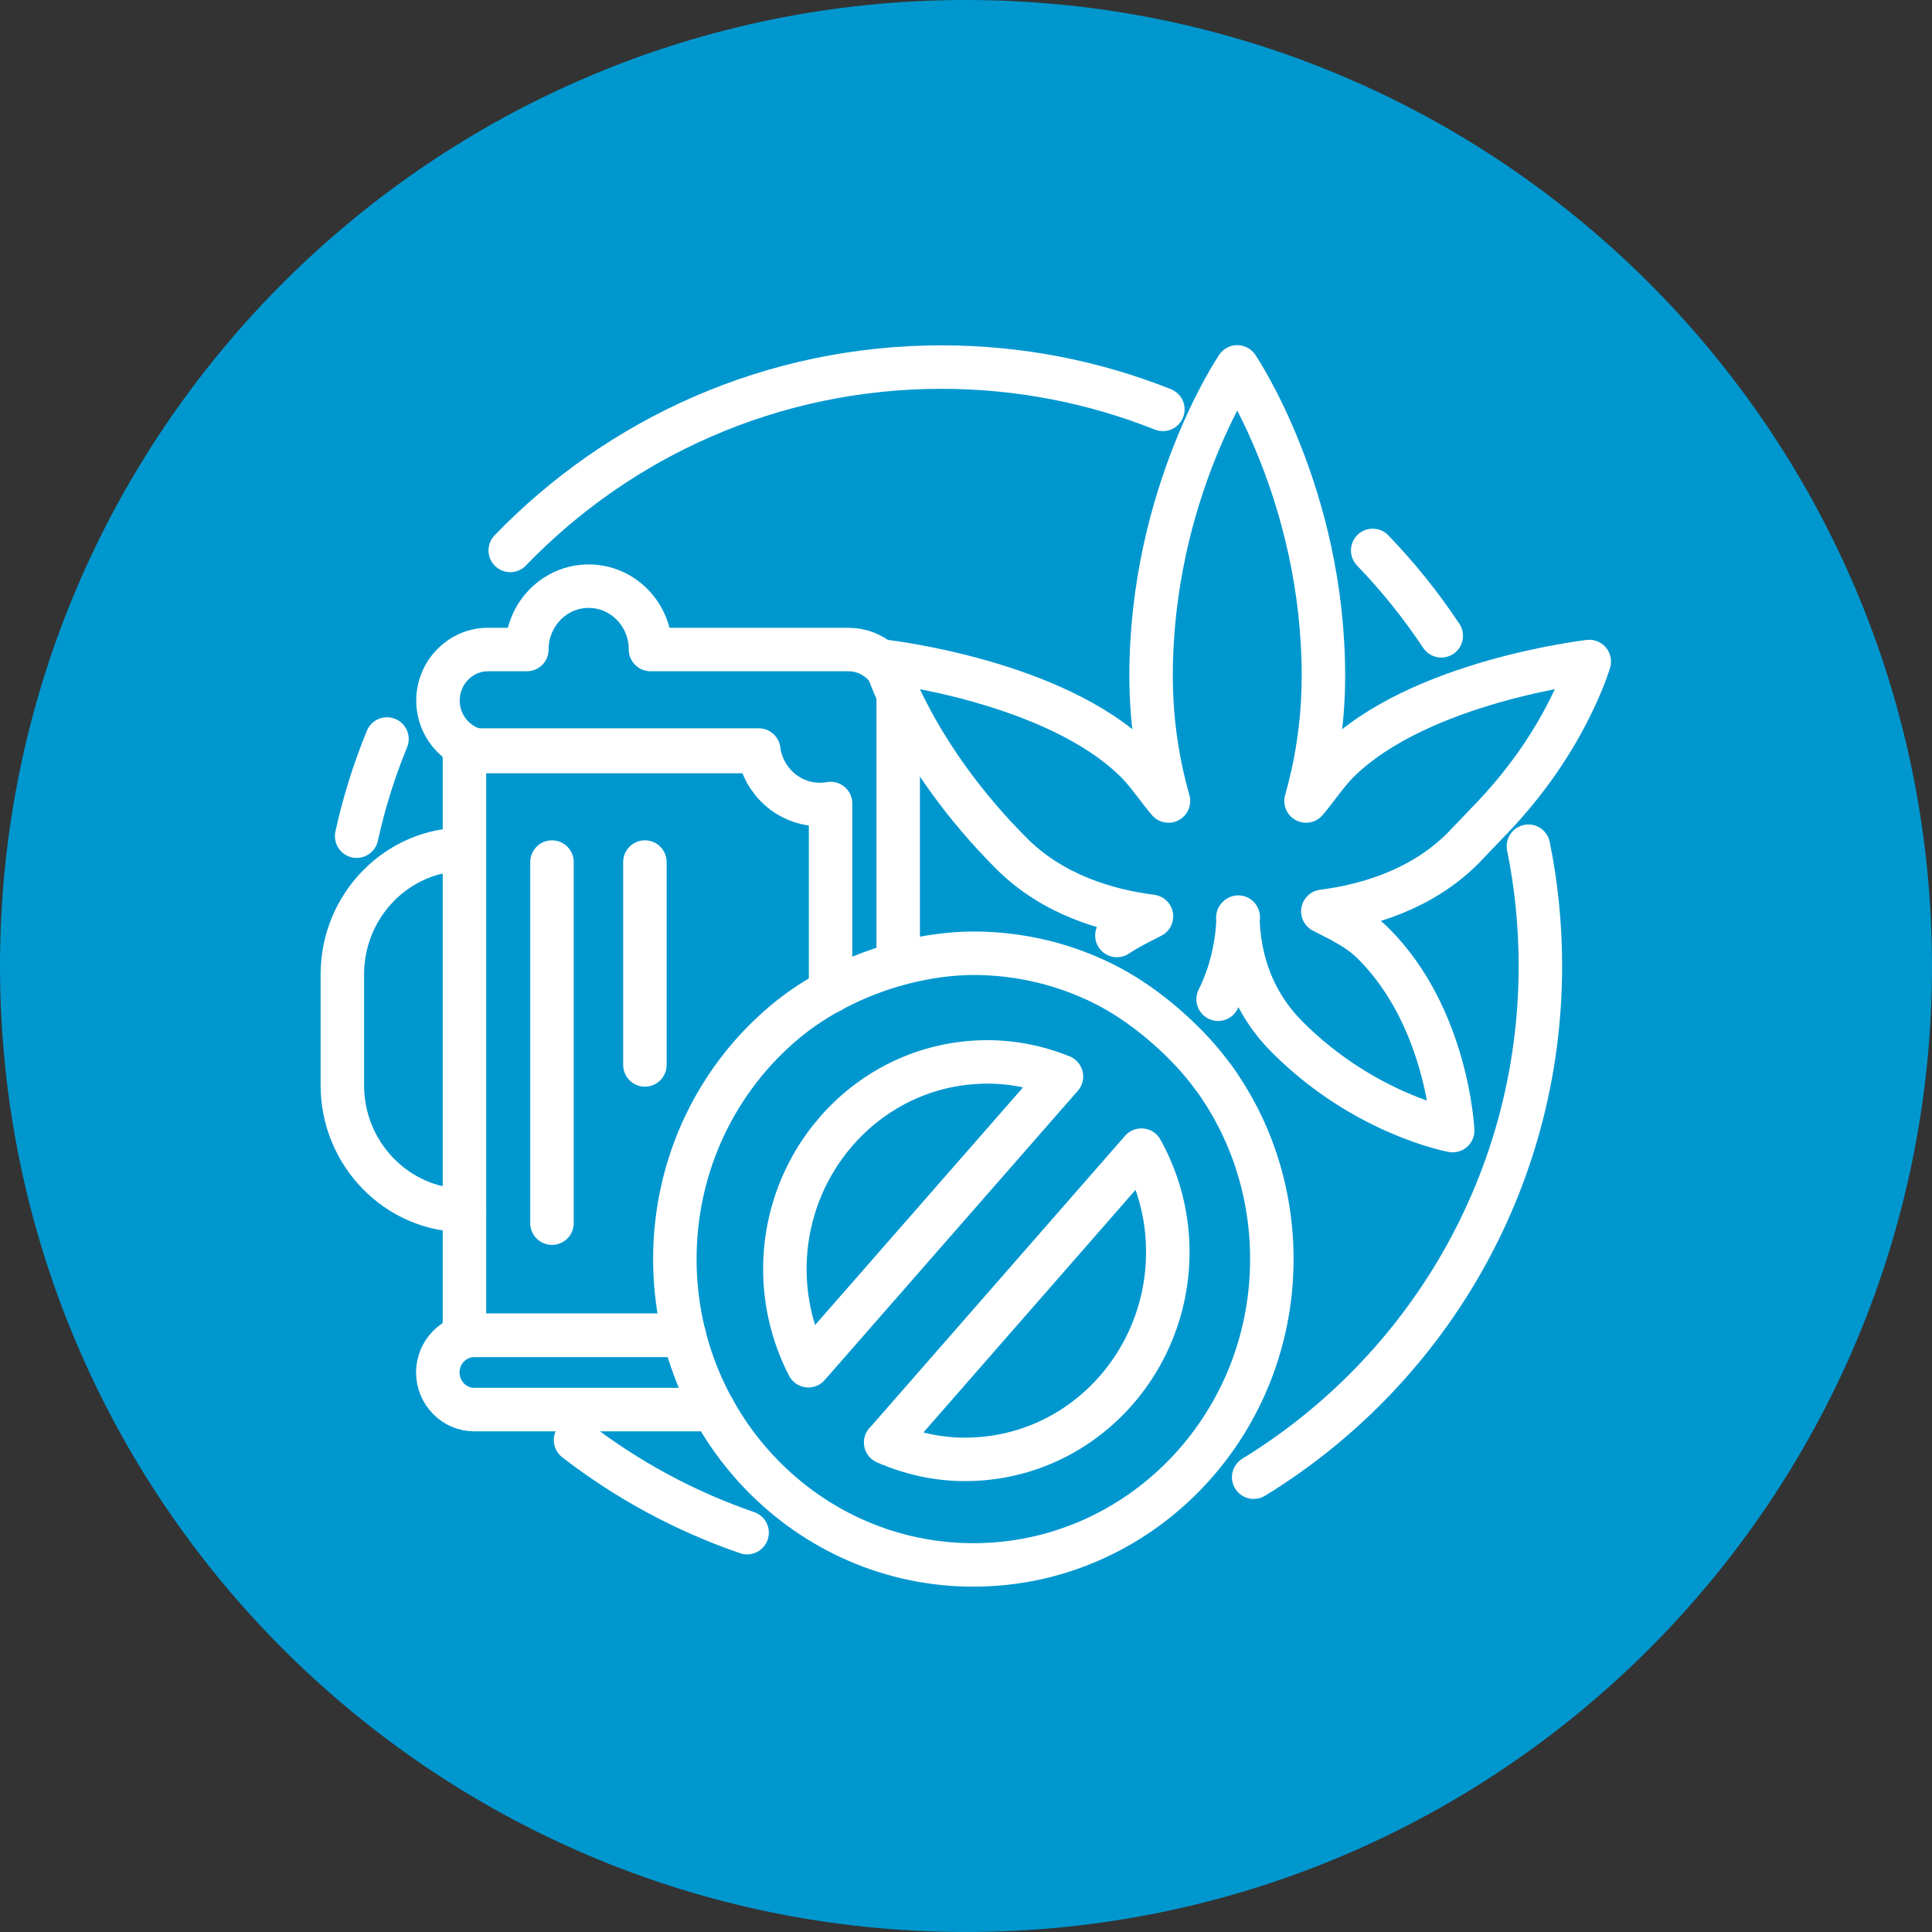
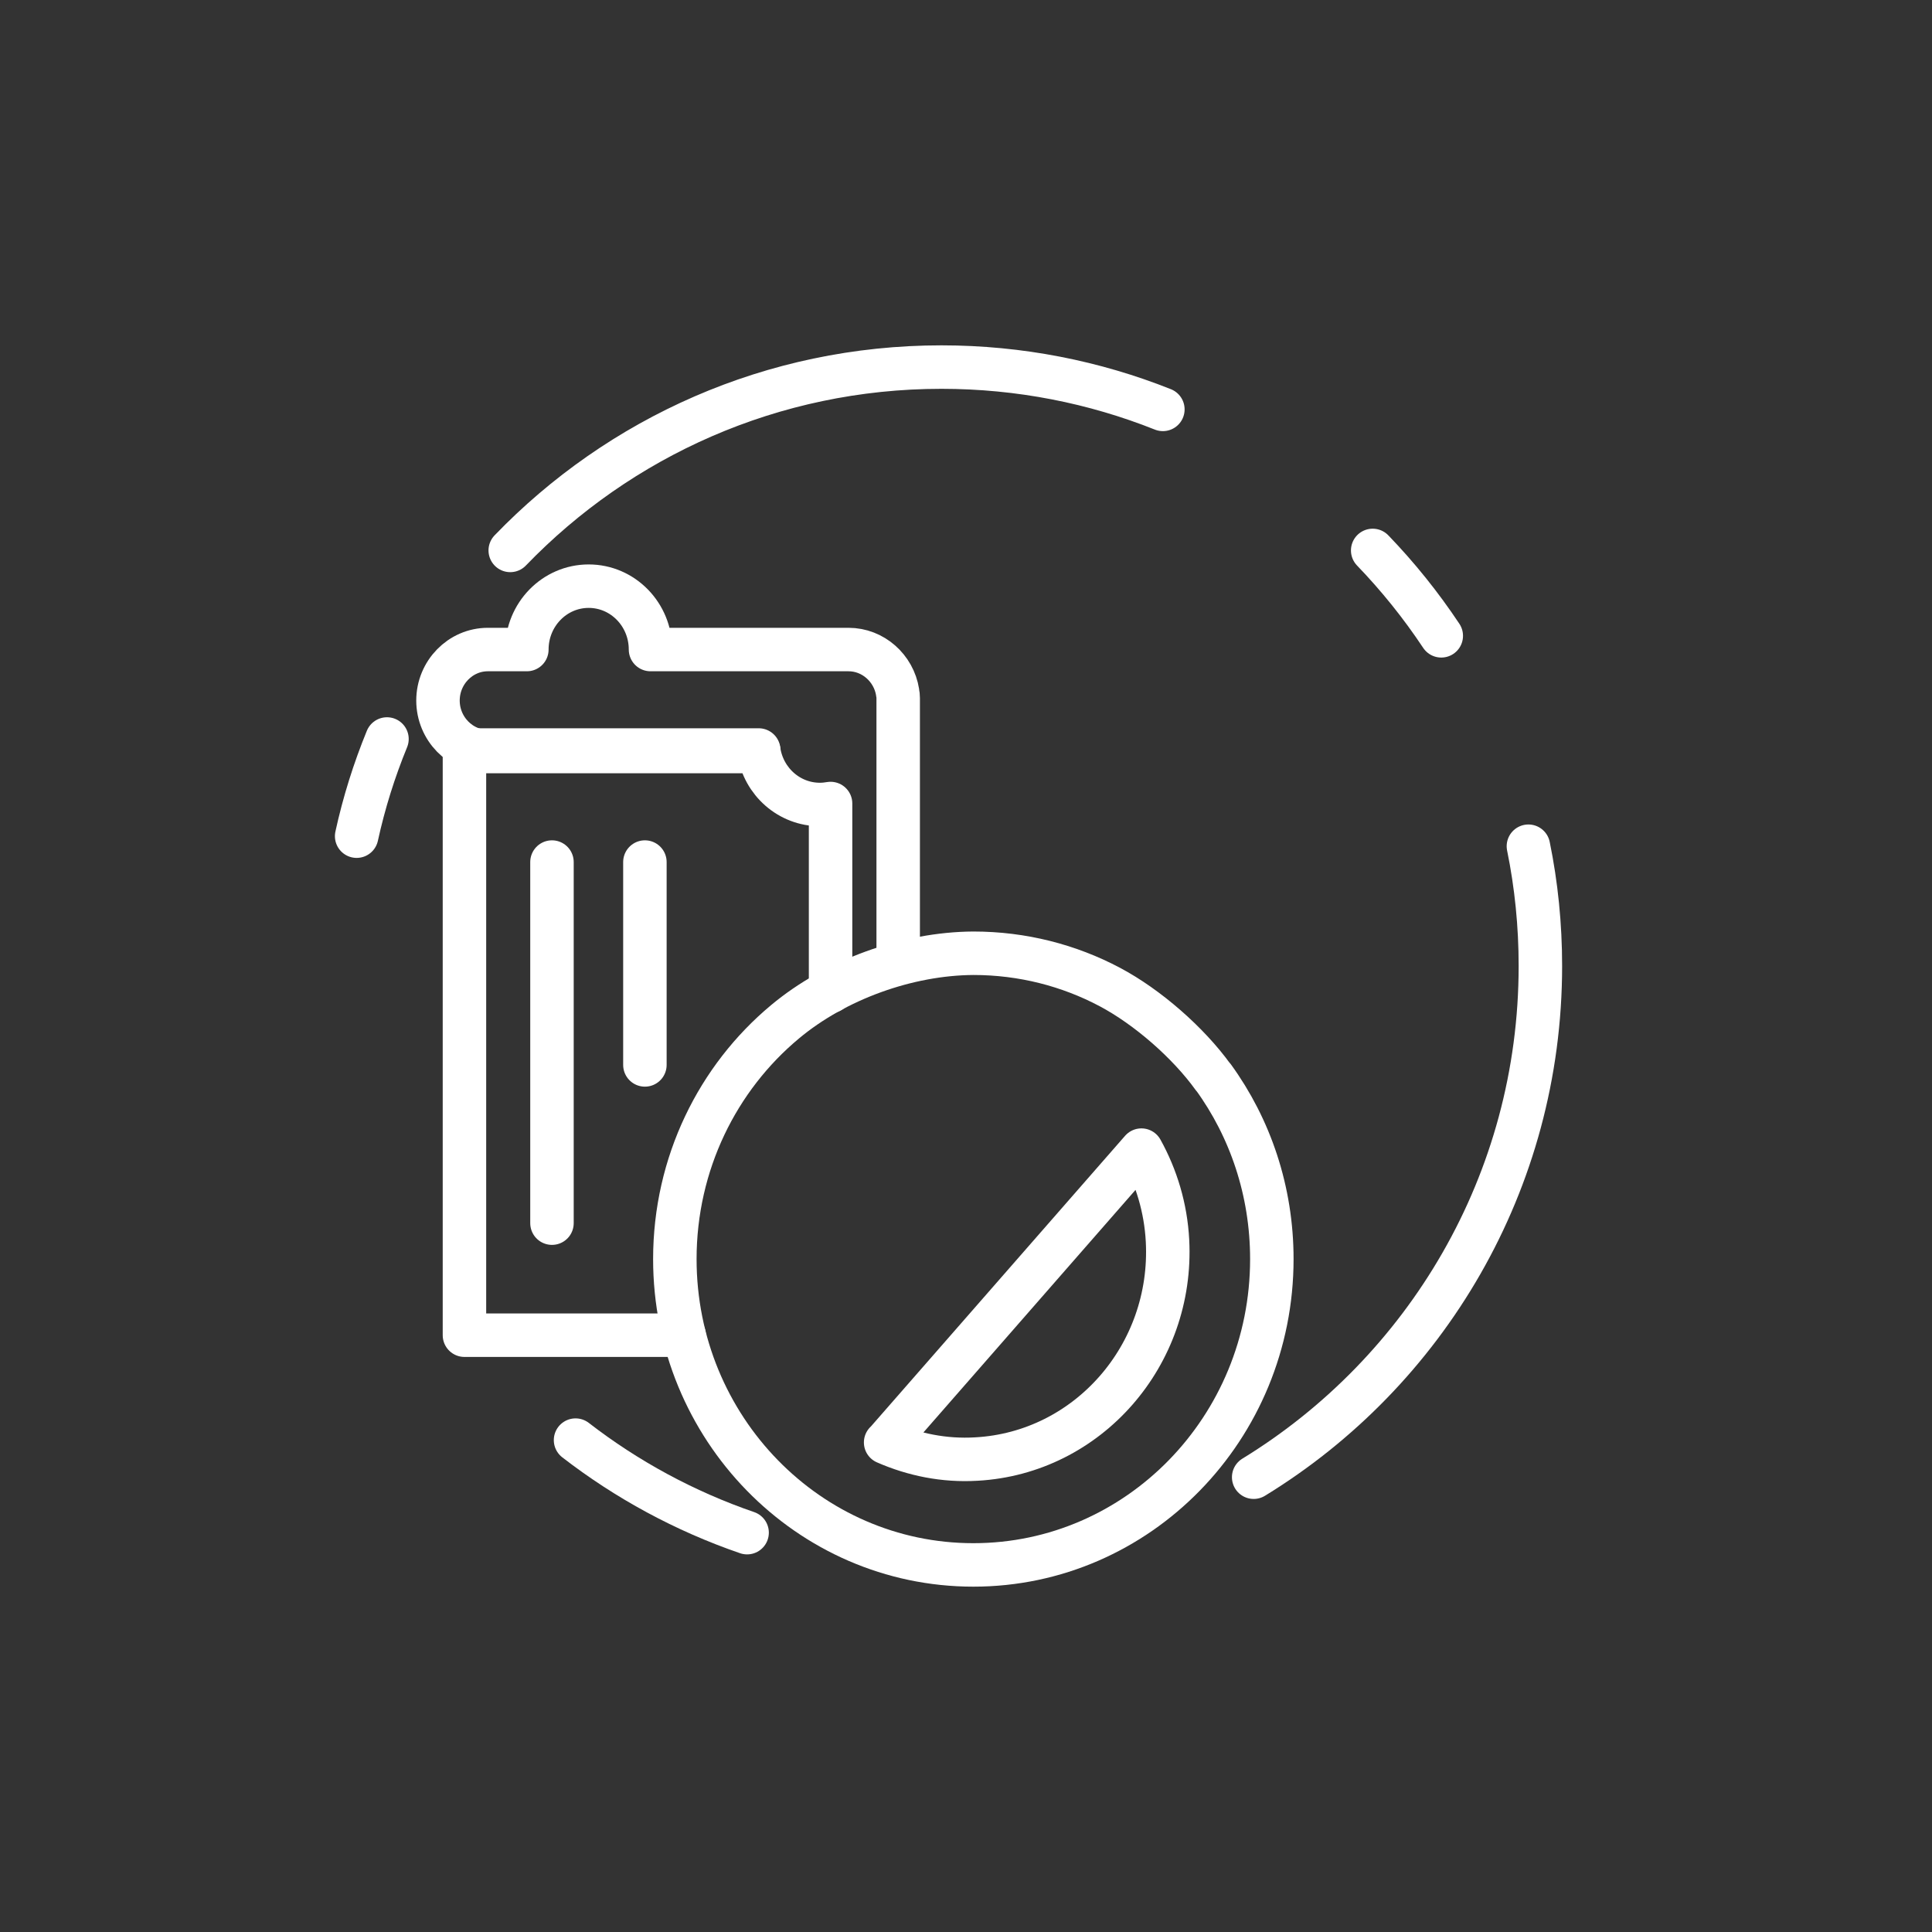
<svg xmlns="http://www.w3.org/2000/svg" width="100" height="100" viewBox="0 0 100 100">
  <rect x="0" y="0" width="100" height="100" fill="#333333" stroke="none" />
  <defs>
    <style>.uuid-c61785b5-88be-47a9-9379-599ca24e161a{fill:none;stroke:#fff;stroke-linecap:round;stroke-linejoin:round;stroke-width:2.25px;}.uuid-71753c92-6738-48dd-9dc1-7e08a1fc33e9{fill:#0097cf;}</style>
  </defs>
  <g id="uuid-85e20e9d-5478-42a8-ab13-bdb77ffcda66">
-     <path class="uuid-71753c92-6738-48dd-9dc1-7e08a1fc33e9" d="M50,0C77.61,0,99.99,22.38,100,50c0,27.61-22.39,50-50,50S0,77.61,0,50C0,22.38,22.39,0,50,0Z" />
-   </g>
+     </g>
  <g id="uuid-d7a45b0a-63e3-42cf-be98-51606801bfb9">
    <path class="uuid-c61785b5-88be-47a9-9379-599ca24e161a" d="M26.41,28.49c5.64-5.85,13.55-9.49,22.32-9.49,4.05,0,7.92.78,11.46,2.19" />
    <path class="uuid-c61785b5-88be-47a9-9379-599ca24e161a" d="M18.46,43.28c.38-1.74.91-3.42,1.57-5.03" />
    <path class="uuid-c61785b5-88be-47a9-9379-599ca24e161a" d="M38.67,79.33c-3.23-1.11-6.23-2.74-8.88-4.79" />
    <path class="uuid-c61785b5-88be-47a9-9379-599ca24e161a" d="M79.11,43.8c.41,2,.62,4.08.62,6.2,0,11.2-5.94,21.01-14.84,26.46" />
    <path class="uuid-c61785b5-88be-47a9-9379-599ca24e161a" d="M71.05,28.49c1.31,1.36,2.5,2.84,3.55,4.42" />
-     <path class="uuid-c61785b5-88be-47a9-9379-599ca24e161a" d="M63.05,51.72c.8-1.6,1.01-3.21,1.04-4.25l-.02.02c.04,1.54.41,4.04,2.57,6.2,4.01,4.01,8.55,4.83,8.55,4.83,0,0-.26-5.83-4.09-9.67-.83-.83-1.81-1.25-2.63-1.68,2.33-.3,5.12-1.14,7.24-3.25l1.54-1.61c1.58-1.66,2.93-3.53,3.96-5.57.77-1.52,1.05-2.5,1.05-2.5,0,0-8.81,1.01-13.01,5.2-.58.58-1.19,1.49-1.65,2.02.48-1.69.9-3.88.9-6.48,0-9.41-4.46-15.99-4.46-15.99,0,0-4.46,6.57-4.46,15.99,0,2.6.42,4.79.9,6.48-.46-.53-1.07-1.44-1.65-2.02-4.2-4.2-13.01-5.2-13.01-5.2,0,0,1.43,4.83,6.54,9.94,2.12,2.12,4.91,2.95,7.24,3.25-.55.29-1.18.58-1.79.99" />
-     <path class="uuid-c61785b5-88be-47a9-9379-599ca24e161a" d="M24.04,62.65h0c-3.47,0-6.32-2.91-6.32-6.47v-5.75c0-3.56,2.84-6.47,6.32-6.47h0" />
    <polyline class="uuid-c61785b5-88be-47a9-9379-599ca24e161a" points="39.27 38.82 24.04 38.82 24.04 69.11 35.41 69.11" />
-     <path class="uuid-c61785b5-88be-47a9-9379-599ca24e161a" d="M36.93,72.96h-12.39c-1.03,0-1.88-.87-1.88-1.92h0c0-1.06.85-1.92,1.88-1.92h10.88" />
    <line class="uuid-c61785b5-88be-47a9-9379-599ca24e161a" x1="28.57" y1="44.62" x2="28.57" y2="63.31" />
    <line class="uuid-c61785b5-88be-47a9-9379-599ca24e161a" x1="33.38" y1="44.62" x2="33.38" y2="55.12" />
    <path class="uuid-c61785b5-88be-47a9-9379-599ca24e161a" d="M62.8,55.75c1.91,2.63,3.03,5.89,3.03,9.42,0,8.74-6.92,15.83-15.45,15.83s-15.45-7.09-15.45-15.83c0-4.95,2.22-9.38,5.7-12.28,2.62-2.19,6.34-3.53,9.75-3.55,2.55,0,4.96.63,7.07,1.75,1.94,1.03,4.05,2.87,5.34,4.66Z" />
-     <path class="uuid-c61785b5-88be-47a9-9379-599ca24e161a" d="M50.53,54.98c-5.77.32-10.2,5.38-9.89,11.3.09,1.6.52,3.09,1.2,4.41l13.1-14.97c-1.36-.55-2.85-.83-4.41-.74Z" />
    <path class="uuid-c61785b5-88be-47a9-9379-599ca24e161a" d="M45.84,74.66c1.44.63,3.03.96,4.7.86,5.77-.32,10.2-5.38,9.89-11.3-.09-1.71-.58-3.3-1.35-4.69l-13.23,15.13Z" />
    <path class="uuid-c61785b5-88be-47a9-9379-599ca24e161a" d="M46.49,49.38v-13.19s0-.04,0-.06c0-.1-.01-.19-.03-.28,0,0,0-.02,0-.02-.2-1.25-1.27-2.21-2.54-2.21h-10.25c0-1.81-1.43-3.28-3.2-3.28s-3.2,1.47-3.2,3.28h-2.02c-1.42,0-2.58,1.19-2.58,2.64s1.16,2.64,2.58,2.64h14.03c.25,1.56,1.57,2.74,3.16,2.74.19,0,.37-.02.55-.05v9.72" />
  </g>
</svg>